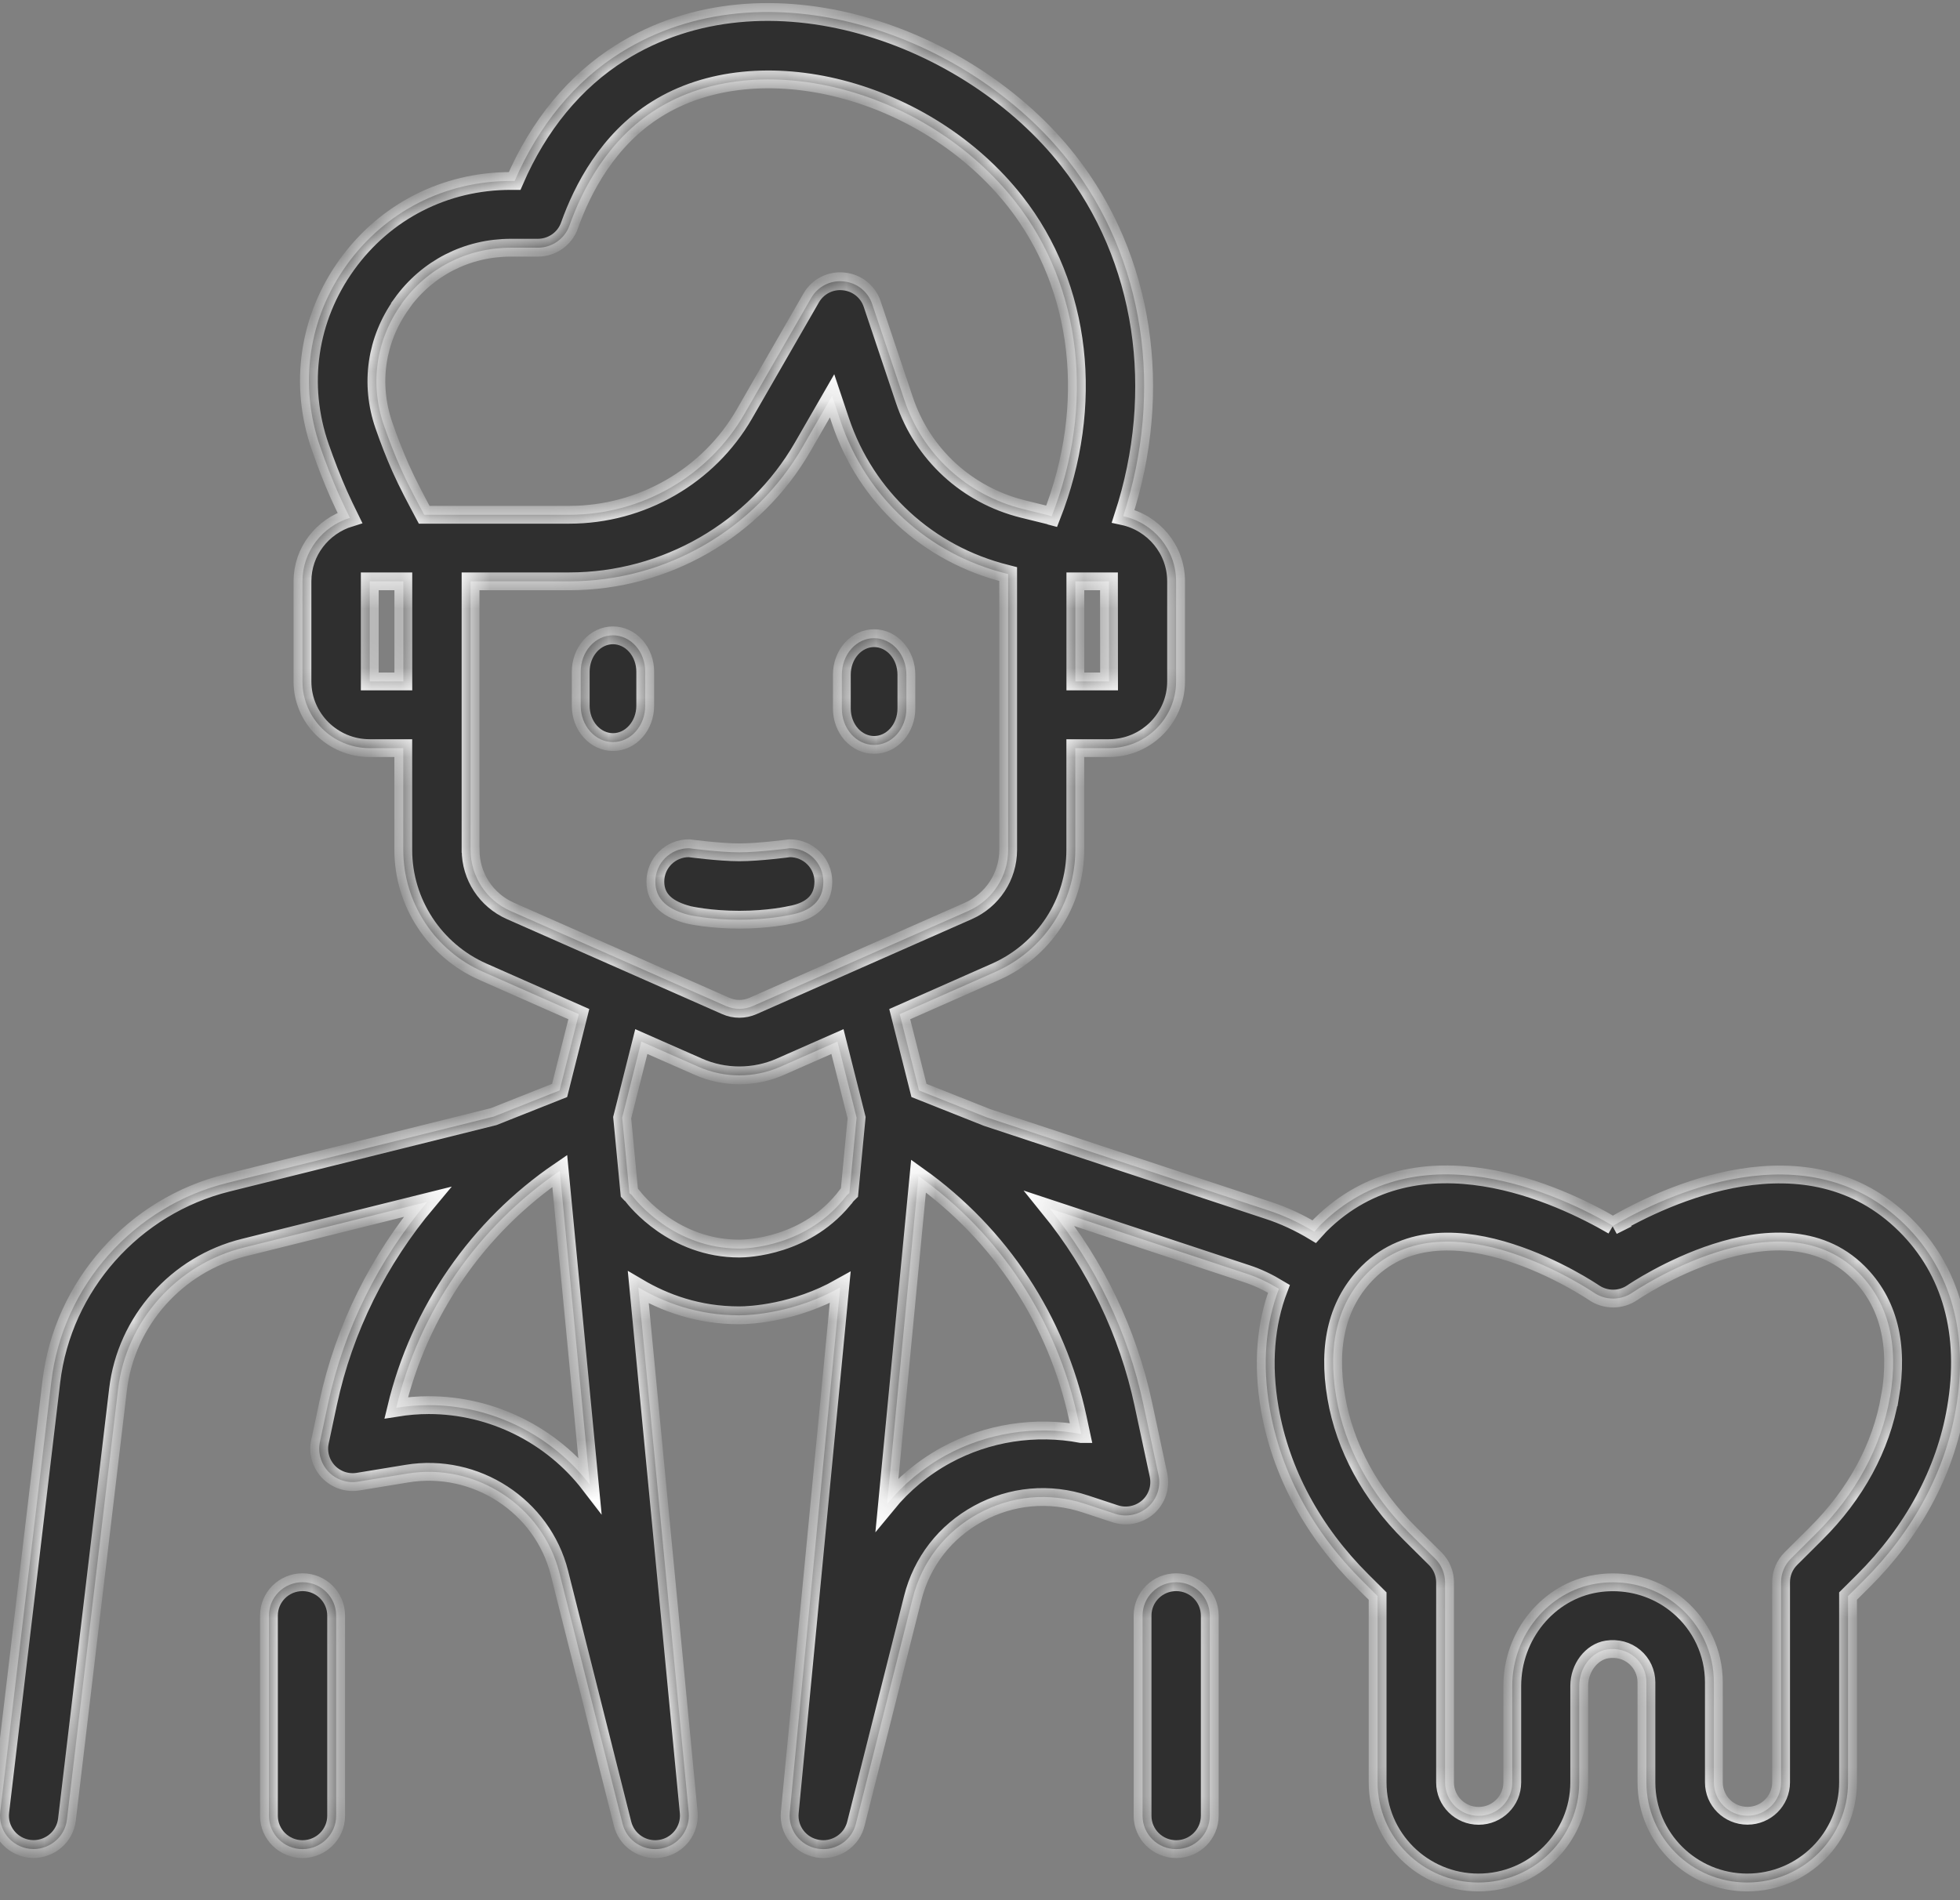
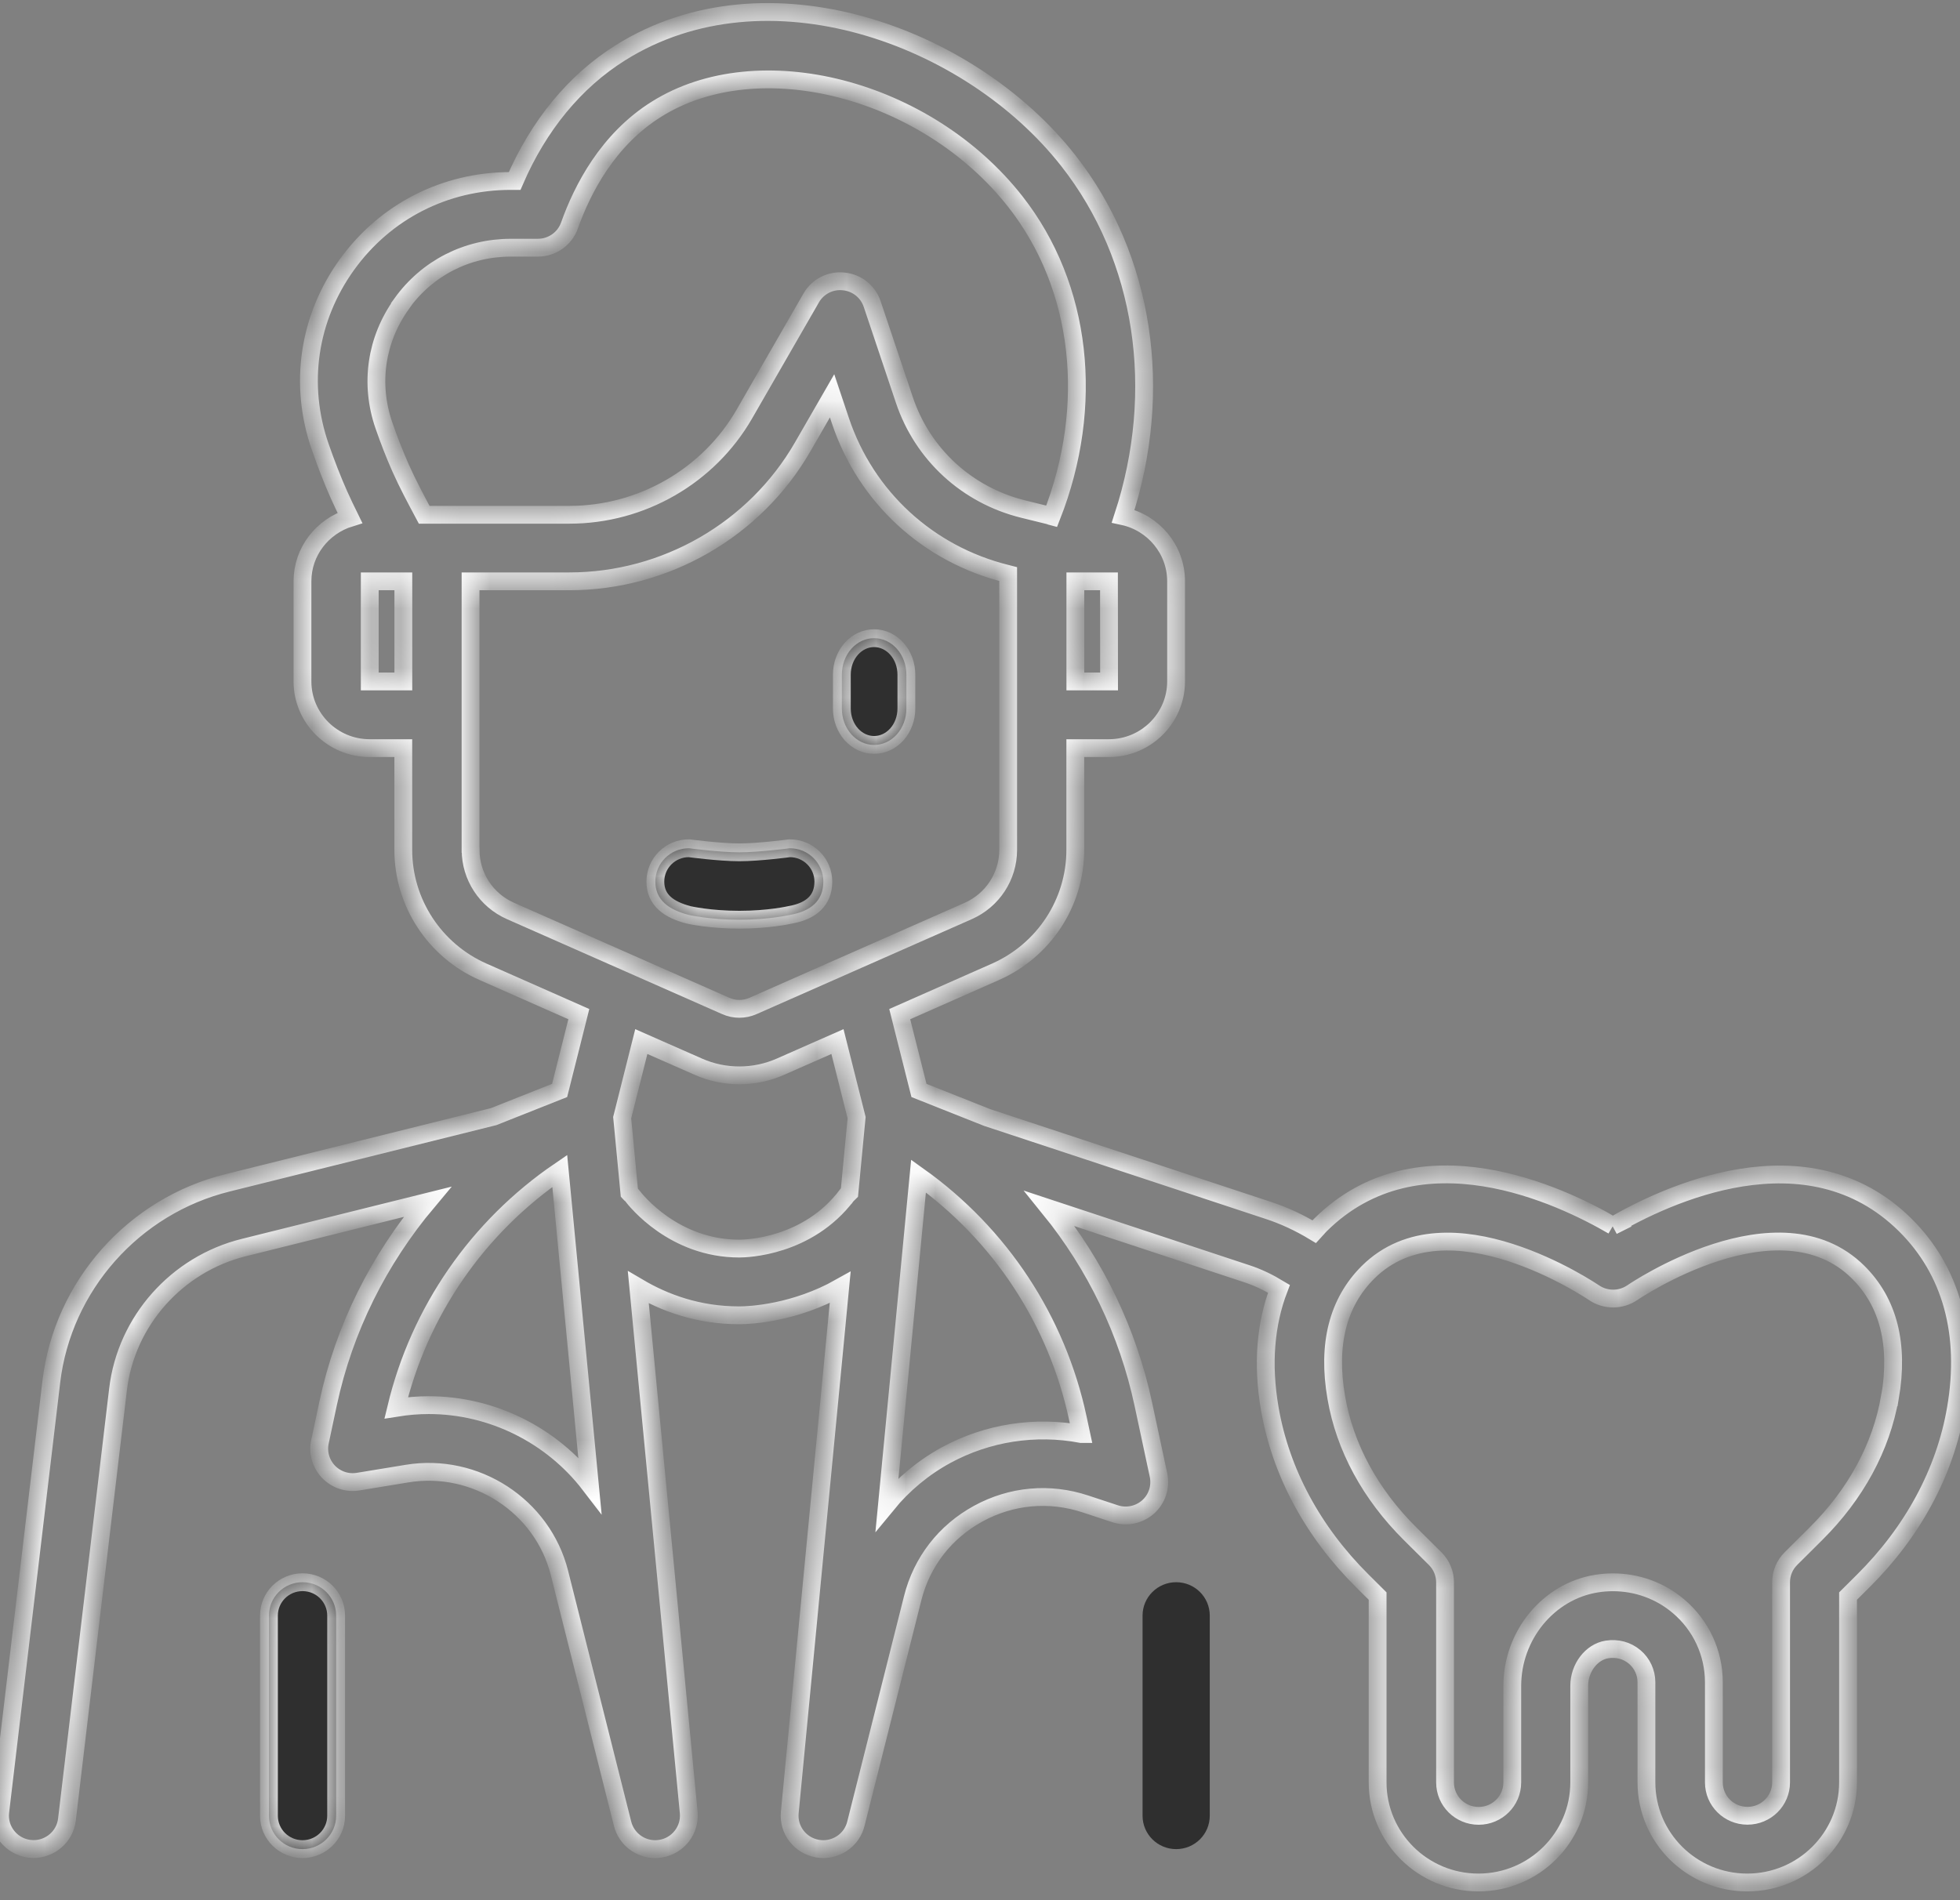
<svg xmlns="http://www.w3.org/2000/svg" width="66" height="64" viewBox="0 0 66 64" fill="none">
  <rect x="0" y="0" width="66" height="64" fill="#808080" stroke="none" />
  <mask id="path-1-inside-1_1950_259" fill="white">
    <path d="M54.315 41.286C52.578 40.272 47.775 37.971 44.463 41.258C44.389 41.331 44.33 41.41 44.259 41.486C43.761 41.185 43.238 40.938 42.689 40.761L33.236 37.637L30.945 36.727L30.297 34.157L33.521 32.732C35.154 32.01 36.209 30.401 36.209 28.625V25.198H37.34C38.587 25.198 39.603 24.189 39.603 22.951V19.579C39.603 18.504 38.839 17.605 37.821 17.386C39.201 13.158 38.548 8.688 35.968 5.404C32.645 1.174 25.796 -1.296 20.895 1.775C19.359 2.736 18.14 4.219 17.33 6.095H17.2C14.98 6.095 12.966 7.126 11.676 8.921C10.38 10.725 10.055 12.961 10.785 15.057C10.977 15.607 11.184 16.147 11.413 16.661C11.529 16.922 11.656 17.183 11.783 17.442C10.861 17.726 10.185 18.571 10.185 19.58V22.951C10.185 24.19 11.201 25.198 12.448 25.198H13.58V28.625C13.58 30.401 14.635 32.013 16.267 32.732L19.491 34.157L18.844 36.727L16.623 37.609L7.671 39.837C4.497 40.618 2.11 43.312 1.728 46.537L0.008 61.022C-0.066 61.637 0.379 62.196 0.998 62.269C1.043 62.274 1.089 62.277 1.131 62.277C1.697 62.277 2.186 61.856 2.254 61.286L3.974 46.801C4.245 44.497 5.951 42.576 8.217 42.017L14.389 40.48C12.759 42.421 11.591 44.731 11.048 47.27L10.774 48.56C10.695 48.922 10.805 49.301 11.062 49.571C11.323 49.841 11.693 49.964 12.066 49.902L13.704 49.633C16.015 49.251 18.27 50.72 18.838 52.976L20.965 61.429C21.093 61.934 21.551 62.28 22.063 62.28C22.125 62.28 22.19 62.274 22.255 62.263C22.838 62.165 23.245 61.634 23.192 61.049L21.494 43.359C22.368 43.874 23.494 44.301 24.894 44.301C25.282 44.301 26.77 44.219 28.292 43.362L26.594 61.049C26.538 61.634 26.945 62.165 27.531 62.263C27.596 62.274 27.661 62.28 27.723 62.28C28.232 62.28 28.693 61.937 28.82 61.428L30.733 53.83C31.041 52.602 31.827 51.588 32.945 50.979C34.062 50.369 35.343 50.254 36.554 50.656L37.547 50.984C37.932 51.113 38.356 51.023 38.659 50.757C38.961 50.487 39.094 50.08 39.012 49.686L38.5 47.293C37.98 44.857 36.891 42.61 35.346 40.705L41.979 42.899C42.361 43.023 42.721 43.2 43.066 43.408C42.613 44.59 42.5 45.947 42.757 47.442C43.125 49.577 44.203 51.585 45.877 53.248L46.389 53.757V60.033C46.389 61.892 47.911 63.404 49.784 63.404C51.656 63.404 53.178 61.892 53.178 60.033V56.782C53.178 56.178 53.588 55.639 54.112 55.555C54.457 55.502 54.785 55.589 55.042 55.805C55.297 56.018 55.441 56.333 55.441 56.662V60.033C55.441 61.892 56.963 63.404 58.835 63.404C60.708 63.404 62.23 61.892 62.23 60.033V53.757L62.742 53.248C64.416 51.585 65.497 49.577 65.862 47.445C66.295 44.933 65.706 42.795 64.159 41.261C60.847 37.975 56.044 40.276 54.307 41.29L54.315 41.286ZM36.211 22.951V19.58H37.343L37.346 22.951H36.211ZM13.523 10.228C14.383 9.031 15.723 8.343 17.206 8.343H18.111C18.592 8.343 19.019 8.042 19.177 7.593C19.61 6.374 20.467 4.702 22.108 3.677C25.547 1.519 31.194 2.975 34.189 6.789C36.441 9.658 36.876 13.666 35.411 17.394C35.391 17.389 35.377 17.375 35.358 17.369L34.447 17.144C32.56 16.675 31.066 15.301 30.453 13.47L29.369 10.239C29.228 9.818 28.852 9.52 28.407 9.478C27.963 9.43 27.534 9.652 27.313 10.04L25.067 13.942C23.862 16.037 21.602 17.338 19.172 17.338H14.284C14.007 16.818 13.727 16.296 13.489 15.762C13.286 15.304 13.099 14.824 12.929 14.332C12.443 12.93 12.66 11.439 13.526 10.233L13.523 10.228ZM12.451 22.951V19.58H13.582V22.951H12.451ZM15.845 28.625V19.58H19.169C22.408 19.58 25.42 17.843 27.029 15.051L28.019 13.332L28.302 14.178C29.162 16.742 31.252 18.667 33.894 19.321L33.948 19.335V28.628C33.948 29.516 33.419 30.322 32.605 30.682L25.357 33.881C25.063 34.011 24.729 34.011 24.438 33.881L17.191 30.682C16.373 30.322 15.847 29.516 15.847 28.628L15.845 28.625ZM14.439 47.326C14.077 47.326 13.71 47.357 13.342 47.416C14.125 44.152 16.091 41.32 18.849 39.438L19.862 50.006C18.592 48.351 16.583 47.326 14.439 47.326ZM28.517 40.255C27.196 42.003 25.128 42.053 24.896 42.053C22.696 42.053 21.414 40.441 21.276 40.255C21.253 40.225 21.219 40.211 21.194 40.182L20.951 37.643L21.595 35.081L23.519 35.929C23.957 36.123 24.427 36.219 24.896 36.219C25.366 36.219 25.835 36.123 26.277 35.929L28.2 35.081L28.845 37.643L28.602 40.182C28.576 40.211 28.543 40.225 28.52 40.255H28.517ZM36.407 48.299C34.865 48.006 33.25 48.254 31.861 49.009C31.092 49.428 30.416 49.992 29.87 50.658L30.93 39.61C33.683 41.574 35.586 44.467 36.293 47.759L36.409 48.299L36.407 48.299ZM63.638 47.065C63.349 48.74 62.489 50.327 61.148 51.658L60.306 52.496C60.093 52.706 59.975 52.993 59.975 53.291V60.033C59.975 60.654 59.468 61.156 58.843 61.156C58.218 61.156 57.712 60.654 57.712 60.033V56.662C57.712 55.67 57.276 54.734 56.515 54.094C55.898 53.572 55.118 53.293 54.312 53.293C54.128 53.293 53.941 53.307 53.754 53.338C52.139 53.6 50.923 55.08 50.923 56.785V60.035C50.923 60.656 50.417 61.159 49.791 61.159C49.166 61.159 48.66 60.656 48.66 60.035V53.293C48.66 52.996 48.541 52.709 48.329 52.498L47.486 51.661C46.145 50.33 45.282 48.74 44.997 47.065C44.688 45.279 45.051 43.86 46.069 42.849C48.748 40.191 53.624 43.506 53.672 43.537C54.063 43.804 54.578 43.804 54.968 43.537C55.016 43.503 59.893 40.188 62.571 42.849C63.59 43.86 63.949 45.279 63.643 47.065H63.638Z" />
    <path d="M27.725 29.693C27.725 29.072 27.219 28.569 26.594 28.569C26.594 28.569 25.562 28.707 24.897 28.707C24.232 28.707 23.199 28.569 23.199 28.569C22.574 28.569 22.068 29.072 22.068 29.693C22.068 30.314 22.518 30.642 23.199 30.816C23.199 30.816 23.896 30.977 24.897 30.977C25.898 30.977 26.594 30.816 26.594 30.816C27.332 30.689 27.725 30.314 27.725 29.693Z" />
    <path d="M11.319 61.156V54.414C11.319 53.793 10.812 53.29 10.187 53.29C9.562 53.29 9.056 53.793 9.056 54.414V61.156C9.056 61.777 9.562 62.28 10.187 62.28C10.812 62.28 11.319 61.777 11.319 61.156Z" />
-     <path d="M40.737 61.156V54.414C40.737 53.793 40.231 53.29 39.606 53.29C38.981 53.29 38.474 53.793 38.474 54.414V61.156C38.474 61.777 38.981 62.28 39.606 62.28C40.231 62.28 40.737 61.777 40.737 61.156Z" />
    <path d="M29.434 21.494C29.146 21.494 28.87 21.623 28.666 21.853C28.463 22.083 28.348 22.394 28.348 22.719V23.866C28.348 24.191 28.463 24.502 28.666 24.732C28.87 24.961 29.146 25.09 29.434 25.09C29.723 25.09 29.999 24.961 30.203 24.732C30.406 24.502 30.521 24.191 30.521 23.866V22.722C30.521 22.561 30.493 22.401 30.439 22.252C30.384 22.103 30.304 21.968 30.203 21.854C30.103 21.74 29.983 21.65 29.851 21.588C29.719 21.526 29.577 21.494 29.434 21.494Z" />
    <path d="M20.641 21.398C20.353 21.398 20.077 21.527 19.873 21.757C19.669 21.986 19.555 22.298 19.555 22.622V23.77C19.555 24.095 19.669 24.406 19.873 24.635C20.077 24.865 20.353 24.994 20.641 24.994C20.929 24.994 21.206 24.865 21.409 24.635C21.613 24.406 21.727 24.095 21.727 23.77V22.625C21.728 22.464 21.7 22.305 21.645 22.156C21.591 22.007 21.511 21.872 21.41 21.758C21.309 21.644 21.189 21.553 21.057 21.492C20.925 21.43 20.784 21.398 20.641 21.398Z" />
  </mask>
-   <path d="M54.315 41.286C52.578 40.272 47.775 37.971 44.463 41.258C44.389 41.331 44.33 41.41 44.259 41.486C43.761 41.185 43.238 40.938 42.689 40.761L33.236 37.637L30.945 36.727L30.297 34.157L33.521 32.732C35.154 32.01 36.209 30.401 36.209 28.625V25.198H37.34C38.587 25.198 39.603 24.189 39.603 22.951V19.579C39.603 18.504 38.839 17.605 37.821 17.386C39.201 13.158 38.548 8.688 35.968 5.404C32.645 1.174 25.796 -1.296 20.895 1.775C19.359 2.736 18.14 4.219 17.33 6.095H17.2C14.98 6.095 12.966 7.126 11.676 8.921C10.38 10.725 10.055 12.961 10.785 15.057C10.977 15.607 11.184 16.147 11.413 16.661C11.529 16.922 11.656 17.183 11.783 17.442C10.861 17.726 10.185 18.571 10.185 19.58V22.951C10.185 24.19 11.201 25.198 12.448 25.198H13.58V28.625C13.58 30.401 14.635 32.013 16.267 32.732L19.491 34.157L18.844 36.727L16.623 37.609L7.671 39.837C4.497 40.618 2.11 43.312 1.728 46.537L0.008 61.022C-0.066 61.637 0.379 62.196 0.998 62.269C1.043 62.274 1.089 62.277 1.131 62.277C1.697 62.277 2.186 61.856 2.254 61.286L3.974 46.801C4.245 44.497 5.951 42.576 8.217 42.017L14.389 40.48C12.759 42.421 11.591 44.731 11.048 47.27L10.774 48.56C10.695 48.922 10.805 49.301 11.062 49.571C11.323 49.841 11.693 49.964 12.066 49.902L13.704 49.633C16.015 49.251 18.27 50.72 18.838 52.976L20.965 61.429C21.093 61.934 21.551 62.28 22.063 62.28C22.125 62.28 22.19 62.274 22.255 62.263C22.838 62.165 23.245 61.634 23.192 61.049L21.494 43.359C22.368 43.874 23.494 44.301 24.894 44.301C25.282 44.301 26.77 44.219 28.292 43.362L26.594 61.049C26.538 61.634 26.945 62.165 27.531 62.263C27.596 62.274 27.661 62.28 27.723 62.28C28.232 62.28 28.693 61.937 28.82 61.428L30.733 53.83C31.041 52.602 31.827 51.588 32.945 50.979C34.062 50.369 35.343 50.254 36.554 50.656L37.547 50.984C37.932 51.113 38.356 51.023 38.659 50.757C38.961 50.487 39.094 50.08 39.012 49.686L38.5 47.293C37.98 44.857 36.891 42.61 35.346 40.705L41.979 42.899C42.361 43.023 42.721 43.2 43.066 43.408C42.613 44.59 42.5 45.947 42.757 47.442C43.125 49.577 44.203 51.585 45.877 53.248L46.389 53.757V60.033C46.389 61.892 47.911 63.404 49.784 63.404C51.656 63.404 53.178 61.892 53.178 60.033V56.782C53.178 56.178 53.588 55.639 54.112 55.555C54.457 55.502 54.785 55.589 55.042 55.805C55.297 56.018 55.441 56.333 55.441 56.662V60.033C55.441 61.892 56.963 63.404 58.835 63.404C60.708 63.404 62.23 61.892 62.23 60.033V53.757L62.742 53.248C64.416 51.585 65.497 49.577 65.862 47.445C66.295 44.933 65.706 42.795 64.159 41.261C60.847 37.975 56.044 40.276 54.307 41.29L54.315 41.286ZM36.211 22.951V19.58H37.343L37.346 22.951H36.211ZM13.523 10.228C14.383 9.031 15.723 8.343 17.206 8.343H18.111C18.592 8.343 19.019 8.042 19.177 7.593C19.61 6.374 20.467 4.702 22.108 3.677C25.547 1.519 31.194 2.975 34.189 6.789C36.441 9.658 36.876 13.666 35.411 17.394C35.391 17.389 35.377 17.375 35.358 17.369L34.447 17.144C32.56 16.675 31.066 15.301 30.453 13.47L29.369 10.239C29.228 9.818 28.852 9.52 28.407 9.478C27.963 9.43 27.534 9.652 27.313 10.04L25.067 13.942C23.862 16.037 21.602 17.338 19.172 17.338H14.284C14.007 16.818 13.727 16.296 13.489 15.762C13.286 15.304 13.099 14.824 12.929 14.332C12.443 12.93 12.66 11.439 13.526 10.233L13.523 10.228ZM12.451 22.951V19.58H13.582V22.951H12.451ZM15.845 28.625V19.58H19.169C22.408 19.58 25.42 17.843 27.029 15.051L28.019 13.332L28.302 14.178C29.162 16.742 31.252 18.667 33.894 19.321L33.948 19.335V28.628C33.948 29.516 33.419 30.322 32.605 30.682L25.357 33.881C25.063 34.011 24.729 34.011 24.438 33.881L17.191 30.682C16.373 30.322 15.847 29.516 15.847 28.628L15.845 28.625ZM14.439 47.326C14.077 47.326 13.71 47.357 13.342 47.416C14.125 44.152 16.091 41.32 18.849 39.438L19.862 50.006C18.592 48.351 16.583 47.326 14.439 47.326ZM28.517 40.255C27.196 42.003 25.128 42.053 24.896 42.053C22.696 42.053 21.414 40.441 21.276 40.255C21.253 40.225 21.219 40.211 21.194 40.182L20.951 37.643L21.595 35.081L23.519 35.929C23.957 36.123 24.427 36.219 24.896 36.219C25.366 36.219 25.835 36.123 26.277 35.929L28.2 35.081L28.845 37.643L28.602 40.182C28.576 40.211 28.543 40.225 28.52 40.255H28.517ZM36.407 48.299C34.865 48.006 33.25 48.254 31.861 49.009C31.092 49.428 30.416 49.992 29.87 50.658L30.93 39.61C33.683 41.574 35.586 44.467 36.293 47.759L36.409 48.299L36.407 48.299ZM63.638 47.065C63.349 48.74 62.489 50.327 61.148 51.658L60.306 52.496C60.093 52.706 59.975 52.993 59.975 53.291V60.033C59.975 60.654 59.468 61.156 58.843 61.156C58.218 61.156 57.712 60.654 57.712 60.033V56.662C57.712 55.67 57.276 54.734 56.515 54.094C55.898 53.572 55.118 53.293 54.312 53.293C54.128 53.293 53.941 53.307 53.754 53.338C52.139 53.6 50.923 55.08 50.923 56.785V60.035C50.923 60.656 50.417 61.159 49.791 61.159C49.166 61.159 48.66 60.656 48.66 60.035V53.293C48.66 52.996 48.541 52.709 48.329 52.498L47.486 51.661C46.145 50.33 45.282 48.74 44.997 47.065C44.688 45.279 45.051 43.86 46.069 42.849C48.748 40.191 53.624 43.506 53.672 43.537C54.063 43.804 54.578 43.804 54.968 43.537C55.016 43.503 59.893 40.188 62.571 42.849C63.59 43.86 63.949 45.279 63.643 47.065H63.638Z" fill="#2F2F2F" />
-   <path d="M27.725 29.693C27.725 29.072 27.219 28.569 26.594 28.569C26.594 28.569 25.562 28.707 24.897 28.707C24.232 28.707 23.199 28.569 23.199 28.569C22.574 28.569 22.068 29.072 22.068 29.693C22.068 30.314 22.518 30.642 23.199 30.816C23.199 30.816 23.896 30.977 24.897 30.977C25.898 30.977 26.594 30.816 26.594 30.816C27.332 30.689 27.725 30.314 27.725 29.693Z" fill="#2F2F2F" />
+   <path d="M27.725 29.693C27.725 29.072 27.219 28.569 26.594 28.569C26.594 28.569 25.562 28.707 24.897 28.707C24.232 28.707 23.199 28.569 23.199 28.569C22.574 28.569 22.068 29.072 22.068 29.693C22.068 30.314 22.518 30.642 23.199 30.816C23.199 30.816 23.896 30.977 24.897 30.977C25.898 30.977 26.594 30.816 26.594 30.816C27.332 30.689 27.725 30.314 27.725 29.693" fill="#2F2F2F" />
  <path d="M11.319 61.156V54.414C11.319 53.793 10.812 53.29 10.187 53.29C9.562 53.29 9.056 53.793 9.056 54.414V61.156C9.056 61.777 9.562 62.28 10.187 62.28C10.812 62.28 11.319 61.777 11.319 61.156Z" fill="#2F2F2F" />
  <path d="M40.737 61.156V54.414C40.737 53.793 40.231 53.29 39.606 53.29C38.981 53.29 38.474 53.793 38.474 54.414V61.156C38.474 61.777 38.981 62.28 39.606 62.28C40.231 62.28 40.737 61.777 40.737 61.156Z" fill="#2F2F2F" />
  <path d="M29.434 21.494C29.146 21.494 28.87 21.623 28.666 21.853C28.463 22.083 28.348 22.394 28.348 22.719V23.866C28.348 24.191 28.463 24.502 28.666 24.732C28.87 24.961 29.146 25.09 29.434 25.09C29.723 25.09 29.999 24.961 30.203 24.732C30.406 24.502 30.521 24.191 30.521 23.866V22.722C30.521 22.561 30.493 22.401 30.439 22.252C30.384 22.103 30.304 21.968 30.203 21.854C30.103 21.74 29.983 21.65 29.851 21.588C29.719 21.526 29.577 21.494 29.434 21.494Z" fill="#2F2F2F" />
-   <path d="M20.641 21.398C20.353 21.398 20.077 21.527 19.873 21.757C19.669 21.986 19.555 22.298 19.555 22.622V23.77C19.555 24.095 19.669 24.406 19.873 24.635C20.077 24.865 20.353 24.994 20.641 24.994C20.929 24.994 21.206 24.865 21.409 24.635C21.613 24.406 21.727 24.095 21.727 23.77V22.625C21.728 22.464 21.7 22.305 21.645 22.156C21.591 22.007 21.511 21.872 21.41 21.758C21.309 21.644 21.189 21.553 21.057 21.492C20.925 21.43 20.784 21.398 20.641 21.398Z" fill="#2F2F2F" />
  <path d="M54.315 41.286C52.578 40.272 47.775 37.971 44.463 41.258C44.389 41.331 44.33 41.41 44.259 41.486C43.761 41.185 43.238 40.938 42.689 40.761L33.236 37.637L30.945 36.727L30.297 34.157L33.521 32.732C35.154 32.01 36.209 30.401 36.209 28.625V25.198H37.34C38.587 25.198 39.603 24.189 39.603 22.951V19.579C39.603 18.504 38.839 17.605 37.821 17.386C39.201 13.158 38.548 8.688 35.968 5.404C32.645 1.174 25.796 -1.296 20.895 1.775C19.359 2.736 18.14 4.219 17.33 6.095H17.2C14.98 6.095 12.966 7.126 11.676 8.921C10.38 10.725 10.055 12.961 10.785 15.057C10.977 15.607 11.184 16.147 11.413 16.661C11.529 16.922 11.656 17.183 11.783 17.442C10.861 17.726 10.185 18.571 10.185 19.58V22.951C10.185 24.19 11.201 25.198 12.448 25.198H13.58V28.625C13.58 30.401 14.635 32.013 16.267 32.732L19.491 34.157L18.844 36.727L16.623 37.609L7.671 39.837C4.497 40.618 2.11 43.312 1.728 46.537L0.008 61.022C-0.066 61.637 0.379 62.196 0.998 62.269C1.043 62.274 1.089 62.277 1.131 62.277C1.697 62.277 2.186 61.856 2.254 61.286L3.974 46.801C4.245 44.497 5.951 42.576 8.217 42.017L14.389 40.48C12.759 42.421 11.591 44.731 11.048 47.27L10.774 48.56C10.695 48.922 10.805 49.301 11.062 49.571C11.323 49.841 11.693 49.964 12.066 49.902L13.704 49.633C16.015 49.251 18.27 50.72 18.838 52.976L20.965 61.429C21.093 61.934 21.551 62.28 22.063 62.28C22.125 62.28 22.19 62.274 22.255 62.263C22.838 62.165 23.245 61.634 23.192 61.049L21.494 43.359C22.368 43.874 23.494 44.301 24.894 44.301C25.282 44.301 26.77 44.219 28.292 43.362L26.594 61.049C26.538 61.634 26.945 62.165 27.531 62.263C27.596 62.274 27.661 62.28 27.723 62.28C28.232 62.28 28.693 61.937 28.82 61.428L30.733 53.83C31.041 52.602 31.827 51.588 32.945 50.979C34.062 50.369 35.343 50.254 36.554 50.656L37.547 50.984C37.932 51.113 38.356 51.023 38.659 50.757C38.961 50.487 39.094 50.08 39.012 49.686L38.5 47.293C37.98 44.857 36.891 42.61 35.346 40.705L41.979 42.899C42.361 43.023 42.721 43.2 43.066 43.408C42.613 44.59 42.5 45.947 42.757 47.442C43.125 49.577 44.203 51.585 45.877 53.248L46.389 53.757V60.033C46.389 61.892 47.911 63.404 49.784 63.404C51.656 63.404 53.178 61.892 53.178 60.033V56.782C53.178 56.178 53.588 55.639 54.112 55.555C54.457 55.502 54.785 55.589 55.042 55.805C55.297 56.018 55.441 56.333 55.441 56.662V60.033C55.441 61.892 56.963 63.404 58.835 63.404C60.708 63.404 62.23 61.892 62.23 60.033V53.757L62.742 53.248C64.416 51.585 65.497 49.577 65.862 47.445C66.295 44.933 65.706 42.795 64.159 41.261C60.847 37.975 56.044 40.276 54.307 41.29L54.315 41.286ZM36.211 22.951V19.58H37.343L37.346 22.951H36.211ZM13.523 10.228C14.383 9.031 15.723 8.343 17.206 8.343H18.111C18.592 8.343 19.019 8.042 19.177 7.593C19.61 6.374 20.467 4.702 22.108 3.677C25.547 1.519 31.194 2.975 34.189 6.789C36.441 9.658 36.876 13.666 35.411 17.394C35.391 17.389 35.377 17.375 35.358 17.369L34.447 17.144C32.56 16.675 31.066 15.301 30.453 13.47L29.369 10.239C29.228 9.818 28.852 9.52 28.407 9.478C27.963 9.43 27.534 9.652 27.313 10.04L25.067 13.942C23.862 16.037 21.602 17.338 19.172 17.338H14.284C14.007 16.818 13.727 16.296 13.489 15.762C13.286 15.304 13.099 14.824 12.929 14.332C12.443 12.93 12.66 11.439 13.526 10.233L13.523 10.228ZM12.451 22.951V19.58H13.582V22.951H12.451ZM15.845 28.625V19.58H19.169C22.408 19.58 25.42 17.843 27.029 15.051L28.019 13.332L28.302 14.178C29.162 16.742 31.252 18.667 33.894 19.321L33.948 19.335V28.628C33.948 29.516 33.419 30.322 32.605 30.682L25.357 33.881C25.063 34.011 24.729 34.011 24.438 33.881L17.191 30.682C16.373 30.322 15.847 29.516 15.847 28.628L15.845 28.625ZM14.439 47.326C14.077 47.326 13.71 47.357 13.342 47.416C14.125 44.152 16.091 41.32 18.849 39.438L19.862 50.006C18.592 48.351 16.583 47.326 14.439 47.326ZM28.517 40.255C27.196 42.003 25.128 42.053 24.896 42.053C22.696 42.053 21.414 40.441 21.276 40.255C21.253 40.225 21.219 40.211 21.194 40.182L20.951 37.643L21.595 35.081L23.519 35.929C23.957 36.123 24.427 36.219 24.896 36.219C25.366 36.219 25.835 36.123 26.277 35.929L28.2 35.081L28.845 37.643L28.602 40.182C28.576 40.211 28.543 40.225 28.52 40.255H28.517ZM36.407 48.299C34.865 48.006 33.25 48.254 31.861 49.009C31.092 49.428 30.416 49.992 29.87 50.658L30.93 39.61C33.683 41.574 35.586 44.467 36.293 47.759L36.409 48.299L36.407 48.299ZM63.638 47.065C63.349 48.74 62.489 50.327 61.148 51.658L60.306 52.496C60.093 52.706 59.975 52.993 59.975 53.291V60.033C59.975 60.654 59.468 61.156 58.843 61.156C58.218 61.156 57.712 60.654 57.712 60.033V56.662C57.712 55.67 57.276 54.734 56.515 54.094C55.898 53.572 55.118 53.293 54.312 53.293C54.128 53.293 53.941 53.307 53.754 53.338C52.139 53.6 50.923 55.08 50.923 56.785V60.035C50.923 60.656 50.417 61.159 49.791 61.159C49.166 61.159 48.66 60.656 48.66 60.035V53.293C48.66 52.996 48.541 52.709 48.329 52.498L47.486 51.661C46.145 50.33 45.282 48.74 44.997 47.065C44.688 45.279 45.051 43.86 46.069 42.849C48.748 40.191 53.624 43.506 53.672 43.537C54.063 43.804 54.578 43.804 54.968 43.537C55.016 43.503 59.893 40.188 62.571 42.849C63.59 43.86 63.949 45.279 63.643 47.065H63.638Z" stroke="white" stroke-width="0.6" mask="url(#path-1-inside-1_1950_259)" />
  <path d="M27.725 29.693C27.725 29.072 27.219 28.569 26.594 28.569C26.594 28.569 25.562 28.707 24.897 28.707C24.232 28.707 23.199 28.569 23.199 28.569C22.574 28.569 22.068 29.072 22.068 29.693C22.068 30.314 22.518 30.642 23.199 30.816C23.199 30.816 23.896 30.977 24.897 30.977C25.898 30.977 26.594 30.816 26.594 30.816C27.332 30.689 27.725 30.314 27.725 29.693Z" stroke="white" stroke-width="0.6" mask="url(#path-1-inside-1_1950_259)" />
  <path d="M11.319 61.156V54.414C11.319 53.793 10.812 53.29 10.187 53.29C9.562 53.29 9.056 53.793 9.056 54.414V61.156C9.056 61.777 9.562 62.28 10.187 62.28C10.812 62.28 11.319 61.777 11.319 61.156Z" stroke="white" stroke-width="0.6" mask="url(#path-1-inside-1_1950_259)" />
  <path d="M40.737 61.156V54.414C40.737 53.793 40.231 53.29 39.606 53.29C38.981 53.29 38.474 53.793 38.474 54.414V61.156C38.474 61.777 38.981 62.28 39.606 62.28C40.231 62.28 40.737 61.777 40.737 61.156Z" stroke="white" stroke-width="0.6" mask="url(#path-1-inside-1_1950_259)" />
  <path d="M29.434 21.494C29.146 21.494 28.87 21.623 28.666 21.853C28.463 22.083 28.348 22.394 28.348 22.719V23.866C28.348 24.191 28.463 24.502 28.666 24.732C28.87 24.961 29.146 25.09 29.434 25.09C29.723 25.09 29.999 24.961 30.203 24.732C30.406 24.502 30.521 24.191 30.521 23.866V22.722C30.521 22.561 30.493 22.401 30.439 22.252C30.384 22.103 30.304 21.968 30.203 21.854C30.103 21.74 29.983 21.65 29.851 21.588C29.719 21.526 29.577 21.494 29.434 21.494Z" stroke="white" stroke-width="0.6" mask="url(#path-1-inside-1_1950_259)" />
-   <path d="M20.641 21.398C20.353 21.398 20.077 21.527 19.873 21.757C19.669 21.986 19.555 22.298 19.555 22.622V23.77C19.555 24.095 19.669 24.406 19.873 24.635C20.077 24.865 20.353 24.994 20.641 24.994C20.929 24.994 21.206 24.865 21.409 24.635C21.613 24.406 21.727 24.095 21.727 23.77V22.625C21.728 22.464 21.7 22.305 21.645 22.156C21.591 22.007 21.511 21.872 21.41 21.758C21.309 21.644 21.189 21.553 21.057 21.492C20.925 21.43 20.784 21.398 20.641 21.398Z" stroke="white" stroke-width="0.6" mask="url(#path-1-inside-1_1950_259)" />
</svg>